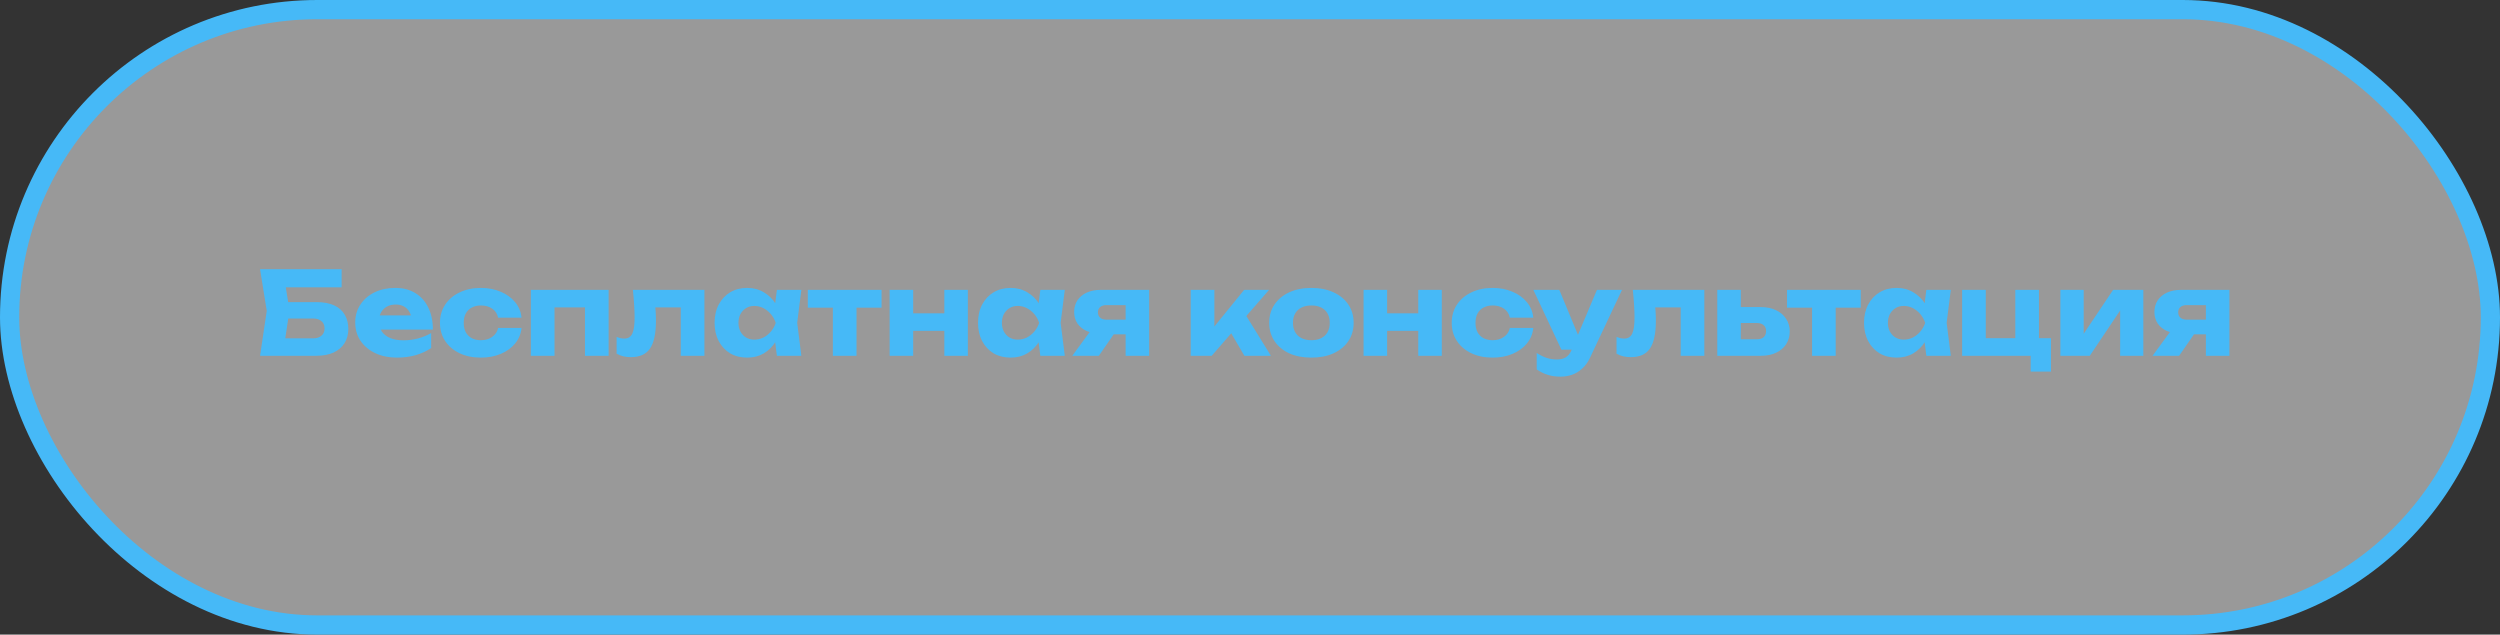
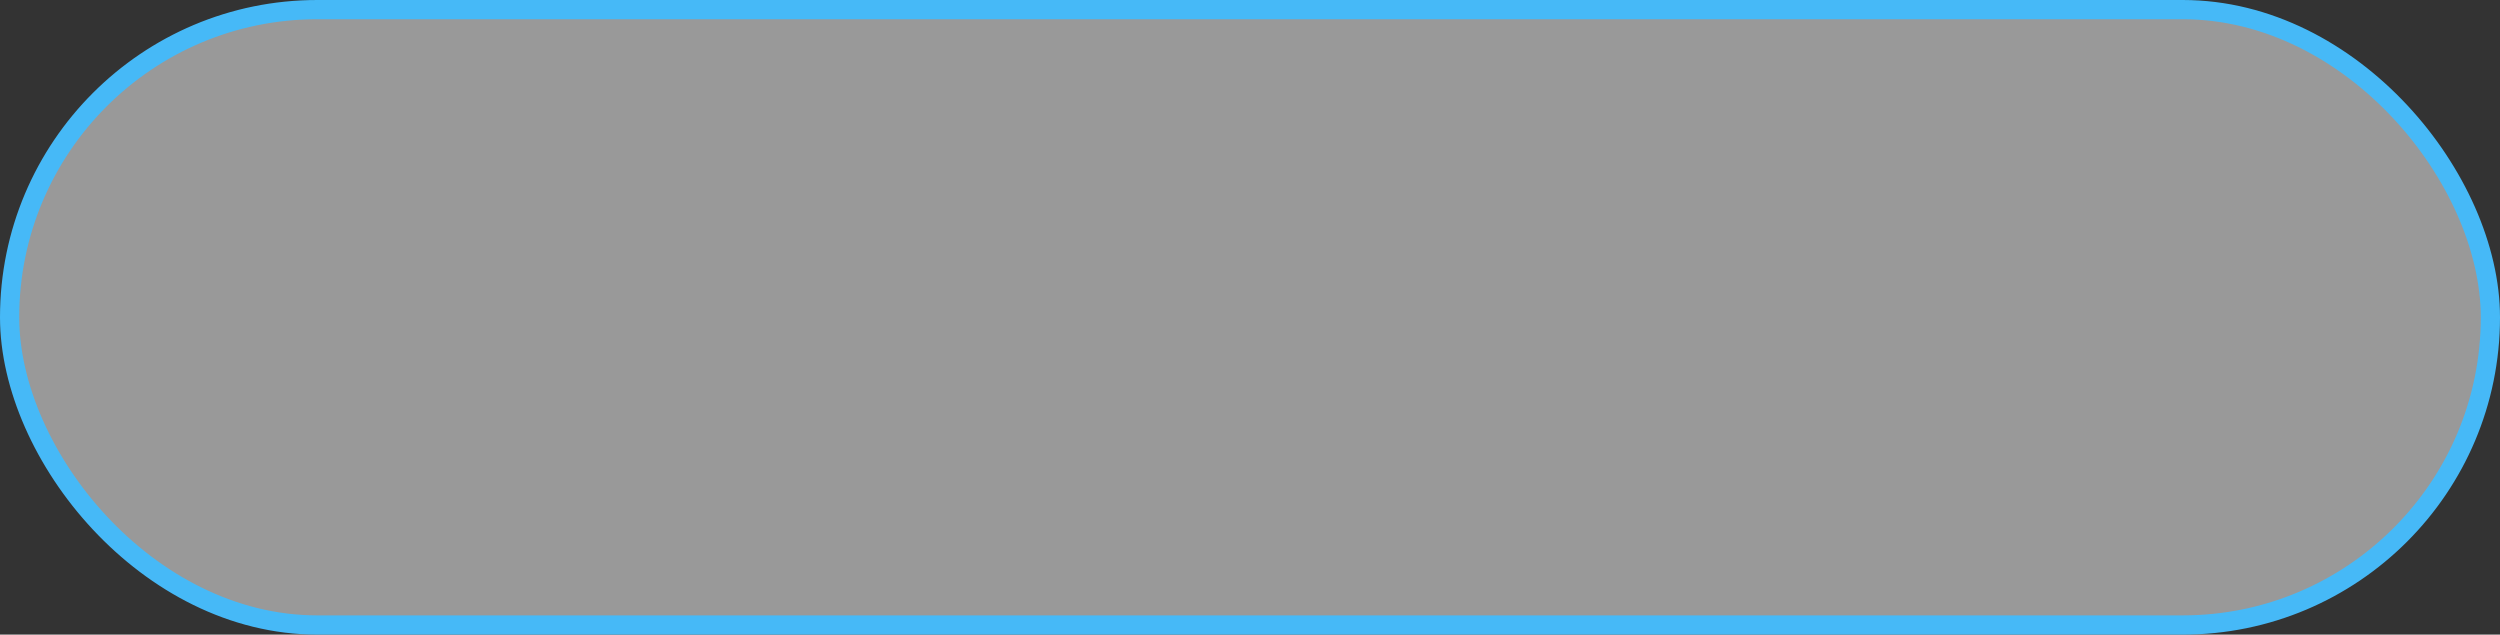
<svg xmlns="http://www.w3.org/2000/svg" width="260" height="66" viewBox="0 0 260 66" fill="none">
  <rect x="0" y="0" width="260" height="66" fill="#333333" stroke="none" />
  <rect x="1" y="1" width="258" height="64" rx="32" fill="white" fill-opacity="0.5" stroke="#46B9F7" stroke-width="2" />
-   <path d="M28.93 31.42H32.902C33.662 31.42 34.286 31.536 34.774 31.768C35.262 32 35.626 32.328 35.866 32.752C36.106 33.168 36.226 33.656 36.226 34.216C36.226 34.776 36.094 35.268 35.83 35.692C35.566 36.108 35.186 36.432 34.69 36.664C34.194 36.888 33.598 37 32.902 37H27.046L27.742 32.332L27.046 28H35.53V29.884H28.594L29.542 28.744L30.106 32.284L29.494 36.328L28.546 35.188H32.578C32.938 35.188 33.222 35.096 33.43 34.912C33.646 34.728 33.754 34.476 33.754 34.156C33.754 33.828 33.646 33.576 33.43 33.4C33.222 33.216 32.938 33.124 32.578 33.124H28.93V31.42ZM41.276 37.192C40.444 37.192 39.7 37.04 39.044 36.736C38.396 36.432 37.884 36.008 37.508 35.464C37.132 34.912 36.944 34.272 36.944 33.544C36.944 32.832 37.124 32.208 37.484 31.672C37.844 31.128 38.336 30.704 38.96 30.4C39.592 30.096 40.304 29.944 41.096 29.944C41.92 29.944 42.62 30.124 43.196 30.484C43.78 30.836 44.228 31.336 44.54 31.984C44.86 32.632 45.02 33.396 45.02 34.276H38.924V32.8H43.64L42.836 33.316C42.804 32.964 42.716 32.668 42.572 32.428C42.428 32.18 42.236 31.992 41.996 31.864C41.764 31.736 41.484 31.672 41.156 31.672C40.796 31.672 40.488 31.744 40.232 31.888C39.976 32.032 39.776 32.232 39.632 32.488C39.488 32.736 39.416 33.028 39.416 33.364C39.416 33.796 39.512 34.164 39.704 34.468C39.904 34.764 40.192 34.992 40.568 35.152C40.952 35.312 41.42 35.392 41.972 35.392C42.476 35.392 42.976 35.328 43.472 35.2C43.976 35.064 44.432 34.876 44.84 34.636V36.196C44.368 36.516 43.828 36.764 43.22 36.94C42.62 37.108 41.972 37.192 41.276 37.192ZM54.24 34.108C54.176 34.724 53.953 35.264 53.569 35.728C53.184 36.192 52.684 36.552 52.069 36.808C51.461 37.064 50.776 37.192 50.017 37.192C49.176 37.192 48.437 37.04 47.797 36.736C47.157 36.432 46.657 36.008 46.297 35.464C45.937 34.92 45.757 34.292 45.757 33.58C45.757 32.86 45.937 32.228 46.297 31.684C46.657 31.14 47.157 30.716 47.797 30.412C48.437 30.1 49.176 29.944 50.017 29.944C50.776 29.944 51.461 30.076 52.069 30.34C52.684 30.596 53.184 30.956 53.569 31.42C53.953 31.876 54.176 32.416 54.24 33.04H51.804C51.717 32.632 51.513 32.32 51.193 32.104C50.873 31.88 50.48 31.768 50.017 31.768C49.657 31.768 49.34 31.84 49.069 31.984C48.804 32.12 48.596 32.324 48.444 32.596C48.3 32.86 48.228 33.188 48.228 33.58C48.228 33.964 48.3 34.292 48.444 34.564C48.596 34.828 48.804 35.032 49.069 35.176C49.34 35.312 49.657 35.38 50.017 35.38C50.48 35.38 50.873 35.264 51.193 35.032C51.52 34.8 51.724 34.492 51.804 34.108H54.24ZM63.297 30.148V37H60.837V30.856L61.965 31.972H56.541L57.669 30.856V37H55.209V30.148H63.297ZM65.819 30.148H73.259V37H70.799V30.844L71.927 31.972H67.043L68.075 31.024C68.123 31.496 68.159 31.924 68.183 32.308C68.207 32.692 68.219 33.036 68.219 33.34C68.219 34.684 68.011 35.656 67.595 36.256C67.187 36.848 66.523 37.144 65.603 37.144C65.331 37.144 65.075 37.116 64.835 37.06C64.595 37.004 64.359 36.912 64.127 36.784V35.044C64.271 35.1 64.411 35.144 64.547 35.176C64.691 35.2 64.819 35.212 64.931 35.212C65.323 35.212 65.599 35.04 65.759 34.696C65.919 34.352 65.999 33.788 65.999 33.004C65.999 32.628 65.983 32.204 65.951 31.732C65.927 31.252 65.883 30.724 65.819 30.148ZM80.796 37L80.484 34.528L80.808 33.58L80.484 32.632L80.796 30.148H83.34L82.908 33.568L83.34 37H80.796ZM81.372 33.58C81.26 34.3 81.036 34.932 80.7 35.476C80.372 36.02 79.952 36.444 79.44 36.748C78.936 37.044 78.36 37.192 77.712 37.192C77.04 37.192 76.448 37.044 75.936 36.748C75.432 36.444 75.036 36.02 74.748 35.476C74.46 34.924 74.316 34.292 74.316 33.58C74.316 32.852 74.46 32.216 74.748 31.672C75.036 31.128 75.432 30.704 75.936 30.4C76.448 30.096 77.04 29.944 77.712 29.944C78.36 29.944 78.936 30.096 79.44 30.4C79.952 30.696 80.376 31.116 80.712 31.66C81.048 32.196 81.268 32.836 81.372 33.58ZM76.8 33.58C76.8 33.916 76.868 34.216 77.004 34.48C77.148 34.744 77.344 34.952 77.592 35.104C77.84 35.248 78.124 35.32 78.444 35.32C78.78 35.32 79.096 35.248 79.392 35.104C79.688 34.952 79.948 34.744 80.172 34.48C80.396 34.216 80.564 33.916 80.676 33.58C80.564 33.236 80.396 32.932 80.172 32.668C79.948 32.404 79.688 32.196 79.392 32.044C79.096 31.892 78.78 31.816 78.444 31.816C78.124 31.816 77.84 31.892 77.592 32.044C77.344 32.196 77.148 32.404 77.004 32.668C76.868 32.932 76.8 33.236 76.8 33.58ZM86.618 30.988H89.078V37H86.618V30.988ZM84.014 30.148H91.682V31.996H84.014V30.148ZM92.522 30.148H94.97V37H92.522V30.148ZM98.21 30.148H100.658V37H98.21V30.148ZM93.938 32.584H99.134V34.408H93.938V32.584ZM108.194 37L107.882 34.528L108.206 33.58L107.882 32.632L108.194 30.148H110.738L110.306 33.568L110.738 37H108.194ZM108.77 33.58C108.658 34.3 108.434 34.932 108.098 35.476C107.77 36.02 107.35 36.444 106.838 36.748C106.334 37.044 105.758 37.192 105.11 37.192C104.438 37.192 103.846 37.044 103.334 36.748C102.83 36.444 102.434 36.02 102.146 35.476C101.858 34.924 101.714 34.292 101.714 33.58C101.714 32.852 101.858 32.216 102.146 31.672C102.434 31.128 102.83 30.704 103.334 30.4C103.846 30.096 104.438 29.944 105.11 29.944C105.758 29.944 106.334 30.096 106.838 30.4C107.35 30.696 107.774 31.116 108.11 31.66C108.446 32.196 108.666 32.836 108.77 33.58ZM104.198 33.58C104.198 33.916 104.266 34.216 104.402 34.48C104.546 34.744 104.742 34.952 104.99 35.104C105.238 35.248 105.522 35.32 105.842 35.32C106.178 35.32 106.494 35.248 106.79 35.104C107.086 34.952 107.346 34.744 107.57 34.48C107.794 34.216 107.962 33.916 108.074 33.58C107.962 33.236 107.794 32.932 107.57 32.668C107.346 32.404 107.086 32.196 106.79 32.044C106.494 31.892 106.178 31.816 105.842 31.816C105.522 31.816 105.238 31.892 104.99 32.044C104.742 32.196 104.546 32.404 104.402 32.668C104.266 32.932 104.198 33.236 104.198 33.58ZM117.736 33.244V34.768H114.46L114.436 34.696C113.9 34.696 113.424 34.604 113.008 34.42C112.6 34.236 112.28 33.976 112.048 33.64C111.824 33.296 111.712 32.9 111.712 32.452C111.712 31.988 111.824 31.584 112.048 31.24C112.28 30.896 112.6 30.628 113.008 30.436C113.424 30.244 113.9 30.148 114.436 30.148H119.512V37H117.064V30.748L117.736 31.732H115.06C114.788 31.732 114.572 31.8 114.412 31.936C114.26 32.064 114.184 32.244 114.184 32.476C114.184 32.716 114.26 32.904 114.412 33.04C114.572 33.176 114.788 33.244 115.06 33.244H117.736ZM116.5 33.796L114.28 37H111.52L113.86 33.796H116.5ZM123.834 37V30.148H126.294V35.092L125.574 34.84L129.39 30.148H131.982L126.018 37H123.834ZM129.414 37L127.458 33.652L129.306 32.356L132.174 37H129.414ZM136.387 37.192C135.507 37.192 134.739 37.044 134.083 36.748C133.427 36.444 132.915 36.02 132.547 35.476C132.179 34.924 131.995 34.292 131.995 33.58C131.995 32.852 132.179 32.216 132.547 31.672C132.915 31.128 133.427 30.704 134.083 30.4C134.739 30.096 135.507 29.944 136.387 29.944C137.259 29.944 138.023 30.096 138.679 30.4C139.343 30.704 139.859 31.128 140.227 31.672C140.595 32.216 140.779 32.852 140.779 33.58C140.779 34.292 140.595 34.924 140.227 35.476C139.859 36.02 139.343 36.444 138.679 36.748C138.023 37.044 137.259 37.192 136.387 37.192ZM136.387 35.38C136.787 35.38 137.127 35.308 137.407 35.164C137.695 35.02 137.915 34.812 138.067 34.54C138.219 34.268 138.295 33.948 138.295 33.58C138.295 33.196 138.219 32.872 138.067 32.608C137.915 32.336 137.695 32.128 137.407 31.984C137.127 31.84 136.787 31.768 136.387 31.768C135.987 31.768 135.643 31.84 135.355 31.984C135.067 32.128 134.847 32.336 134.695 32.608C134.543 32.872 134.467 33.192 134.467 33.568C134.467 33.944 134.543 34.268 134.695 34.54C134.847 34.812 135.067 35.02 135.355 35.164C135.643 35.308 135.987 35.38 136.387 35.38ZM141.811 30.148H144.259V37H141.811V30.148ZM147.499 30.148H149.947V37H147.499V30.148ZM143.227 32.584H148.423V34.408H143.227V32.584ZM159.463 34.108C159.399 34.724 159.175 35.264 158.791 35.728C158.407 36.192 157.907 36.552 157.291 36.808C156.683 37.064 155.999 37.192 155.239 37.192C154.399 37.192 153.659 37.04 153.019 36.736C152.379 36.432 151.879 36.008 151.519 35.464C151.159 34.92 150.979 34.292 150.979 33.58C150.979 32.86 151.159 32.228 151.519 31.684C151.879 31.14 152.379 30.716 153.019 30.412C153.659 30.1 154.399 29.944 155.239 29.944C155.999 29.944 156.683 30.076 157.291 30.34C157.907 30.596 158.407 30.956 158.791 31.42C159.175 31.876 159.399 32.416 159.463 33.04H157.027C156.939 32.632 156.735 32.32 156.415 32.104C156.095 31.88 155.703 31.768 155.239 31.768C154.879 31.768 154.563 31.84 154.291 31.984C154.027 32.12 153.819 32.324 153.667 32.596C153.523 32.86 153.451 33.188 153.451 33.58C153.451 33.964 153.523 34.292 153.667 34.564C153.819 34.828 154.027 35.032 154.291 35.176C154.563 35.312 154.879 35.38 155.239 35.38C155.703 35.38 156.095 35.264 156.415 35.032C156.743 34.8 156.947 34.492 157.027 34.108H159.463ZM162.301 39.172C161.797 39.172 161.349 39.108 160.957 38.98C160.565 38.86 160.185 38.672 159.817 38.416V36.712C160.193 36.952 160.545 37.124 160.873 37.228C161.201 37.332 161.561 37.384 161.953 37.384C162.281 37.384 162.573 37.312 162.829 37.168C163.085 37.024 163.293 36.76 163.453 36.376L166.081 30.148H168.685L165.397 37.132C165.165 37.636 164.881 38.036 164.545 38.332C164.217 38.636 163.861 38.852 163.477 38.98C163.093 39.108 162.701 39.172 162.301 39.172ZM162.385 36.364L159.469 30.148H162.169L164.749 36.364H162.385ZM169.811 30.148H177.251V37H174.791V30.844L175.919 31.972H171.035L172.067 31.024C172.115 31.496 172.151 31.924 172.175 32.308C172.199 32.692 172.211 33.036 172.211 33.34C172.211 34.684 172.003 35.656 171.587 36.256C171.179 36.848 170.515 37.144 169.595 37.144C169.323 37.144 169.067 37.116 168.827 37.06C168.587 37.004 168.351 36.912 168.119 36.784V35.044C168.263 35.1 168.403 35.144 168.539 35.176C168.683 35.2 168.811 35.212 168.923 35.212C169.315 35.212 169.591 35.04 169.751 34.696C169.911 34.352 169.991 33.788 169.991 33.004C169.991 32.628 169.975 32.204 169.943 31.732C169.919 31.252 169.875 30.724 169.811 30.148ZM178.596 37V30.148H181.044V36.4L180.288 35.284H182.712C183.016 35.284 183.252 35.212 183.42 35.068C183.588 34.916 183.672 34.704 183.672 34.432C183.672 34.168 183.588 33.964 183.42 33.82C183.252 33.668 183.016 33.592 182.712 33.592H180.276V31.936H183.12C183.728 31.936 184.256 32.044 184.704 32.26C185.152 32.468 185.5 32.764 185.748 33.148C186.004 33.524 186.132 33.964 186.132 34.468C186.132 34.98 186.004 35.428 185.748 35.812C185.5 36.188 185.152 36.48 184.704 36.688C184.264 36.896 183.748 37 183.156 37H178.596ZM188.454 30.988H190.914V37H188.454V30.988ZM185.85 30.148H193.518V31.996H185.85V30.148ZM200.339 37L200.027 34.528L200.351 33.58L200.027 32.632L200.339 30.148H202.883L202.451 33.568L202.883 37H200.339ZM200.915 33.58C200.803 34.3 200.579 34.932 200.243 35.476C199.915 36.02 199.495 36.444 198.983 36.748C198.479 37.044 197.903 37.192 197.255 37.192C196.583 37.192 195.991 37.044 195.479 36.748C194.975 36.444 194.579 36.02 194.291 35.476C194.003 34.924 193.859 34.292 193.859 33.58C193.859 32.852 194.003 32.216 194.291 31.672C194.579 31.128 194.975 30.704 195.479 30.4C195.991 30.096 196.583 29.944 197.255 29.944C197.903 29.944 198.479 30.096 198.983 30.4C199.495 30.696 199.919 31.116 200.255 31.66C200.591 32.196 200.811 32.836 200.915 33.58ZM196.343 33.58C196.343 33.916 196.411 34.216 196.547 34.48C196.691 34.744 196.887 34.952 197.135 35.104C197.383 35.248 197.667 35.32 197.987 35.32C198.323 35.32 198.639 35.248 198.935 35.104C199.231 34.952 199.491 34.744 199.715 34.48C199.939 34.216 200.107 33.916 200.219 33.58C200.107 33.236 199.939 32.932 199.715 32.668C199.491 32.404 199.231 32.196 198.935 32.044C198.639 31.892 198.323 31.816 197.987 31.816C197.667 31.816 197.383 31.892 197.135 32.044C196.887 32.196 196.691 32.404 196.547 32.668C196.411 32.932 196.343 33.236 196.343 33.58ZM212.053 30.148V35.632L211.513 35.176H213.301V38.644H211.189V36.472L211.633 37H204.061V30.148H206.521V35.632L206.125 35.176H210.073L209.593 35.632V30.148H212.053ZM214.279 37V30.148H216.703V35.668L216.175 35.5L219.763 30.148H222.907V37H220.495V31.324L221.023 31.504L217.339 37H214.279ZM230.084 33.244V34.768H226.808L226.784 34.696C226.248 34.696 225.772 34.604 225.356 34.42C224.948 34.236 224.628 33.976 224.396 33.64C224.172 33.296 224.06 32.9 224.06 32.452C224.06 31.988 224.172 31.584 224.396 31.24C224.628 30.896 224.948 30.628 225.356 30.436C225.772 30.244 226.248 30.148 226.784 30.148H231.86V37H229.412V30.748L230.084 31.732H227.408C227.136 31.732 226.92 31.8 226.76 31.936C226.608 32.064 226.532 32.244 226.532 32.476C226.532 32.716 226.608 32.904 226.76 33.04C226.92 33.176 227.136 33.244 227.408 33.244H230.084ZM228.848 33.796L226.628 37H223.868L226.208 33.796H228.848Z" fill="#46B9F7" />
</svg>